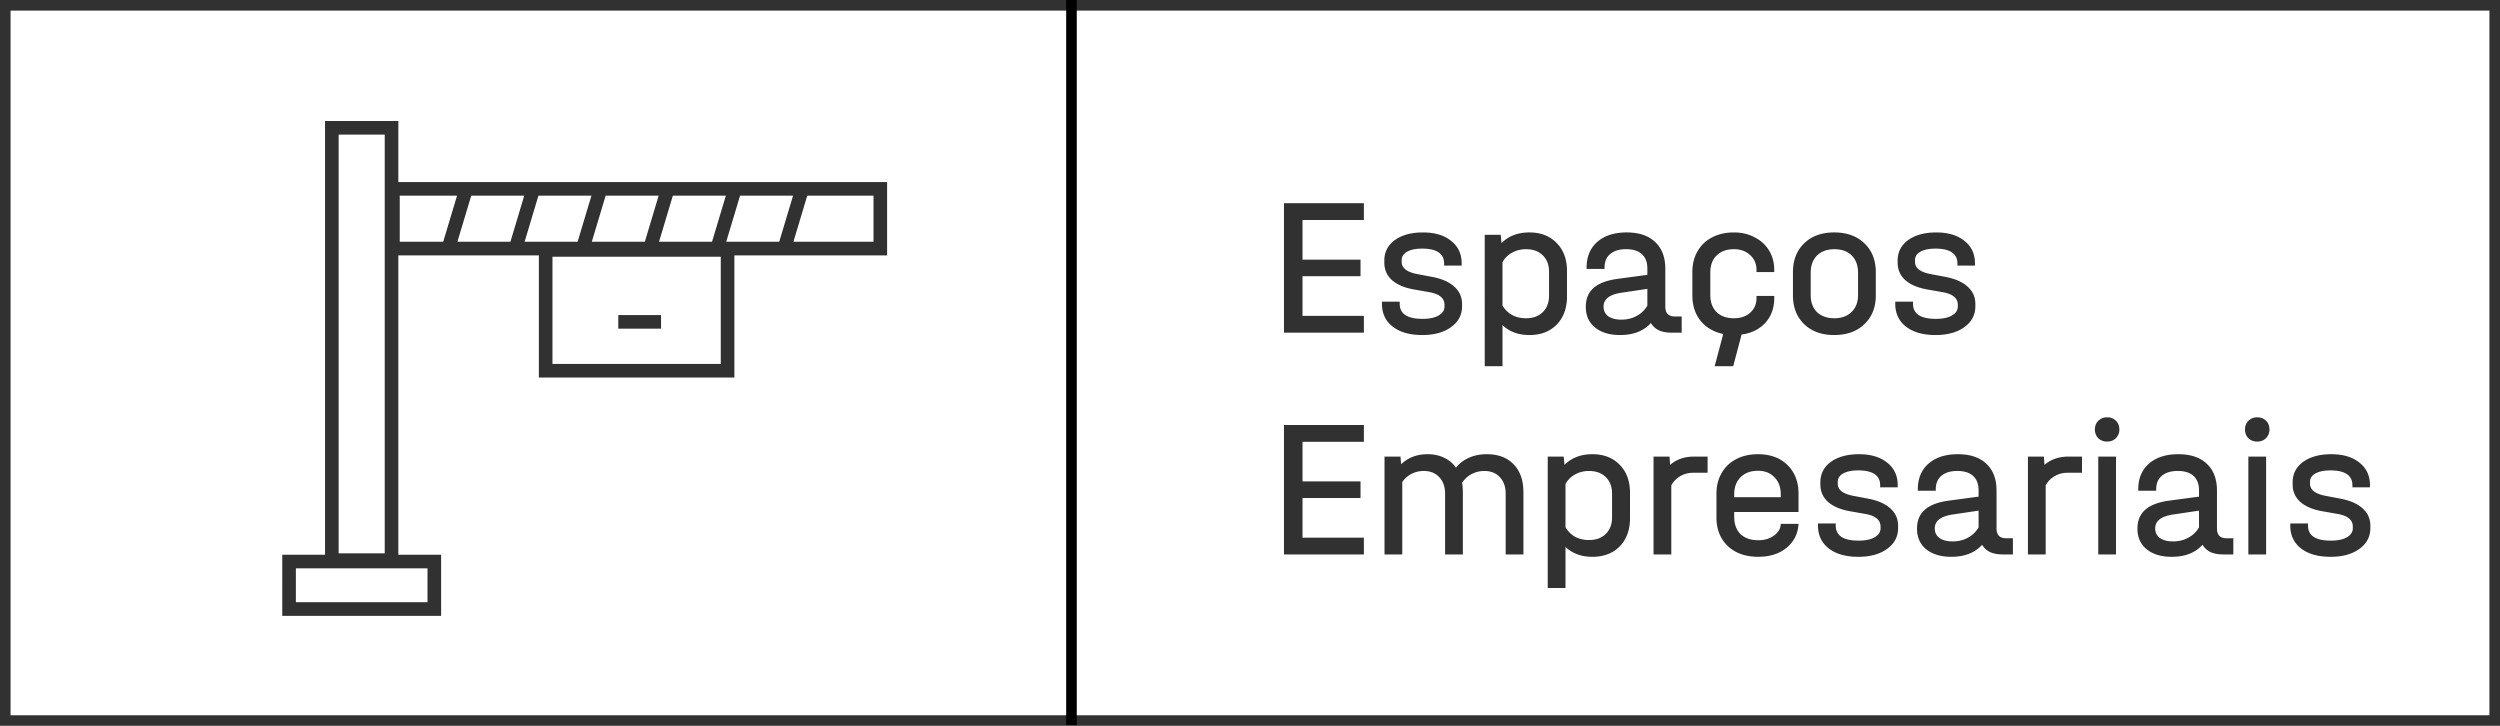
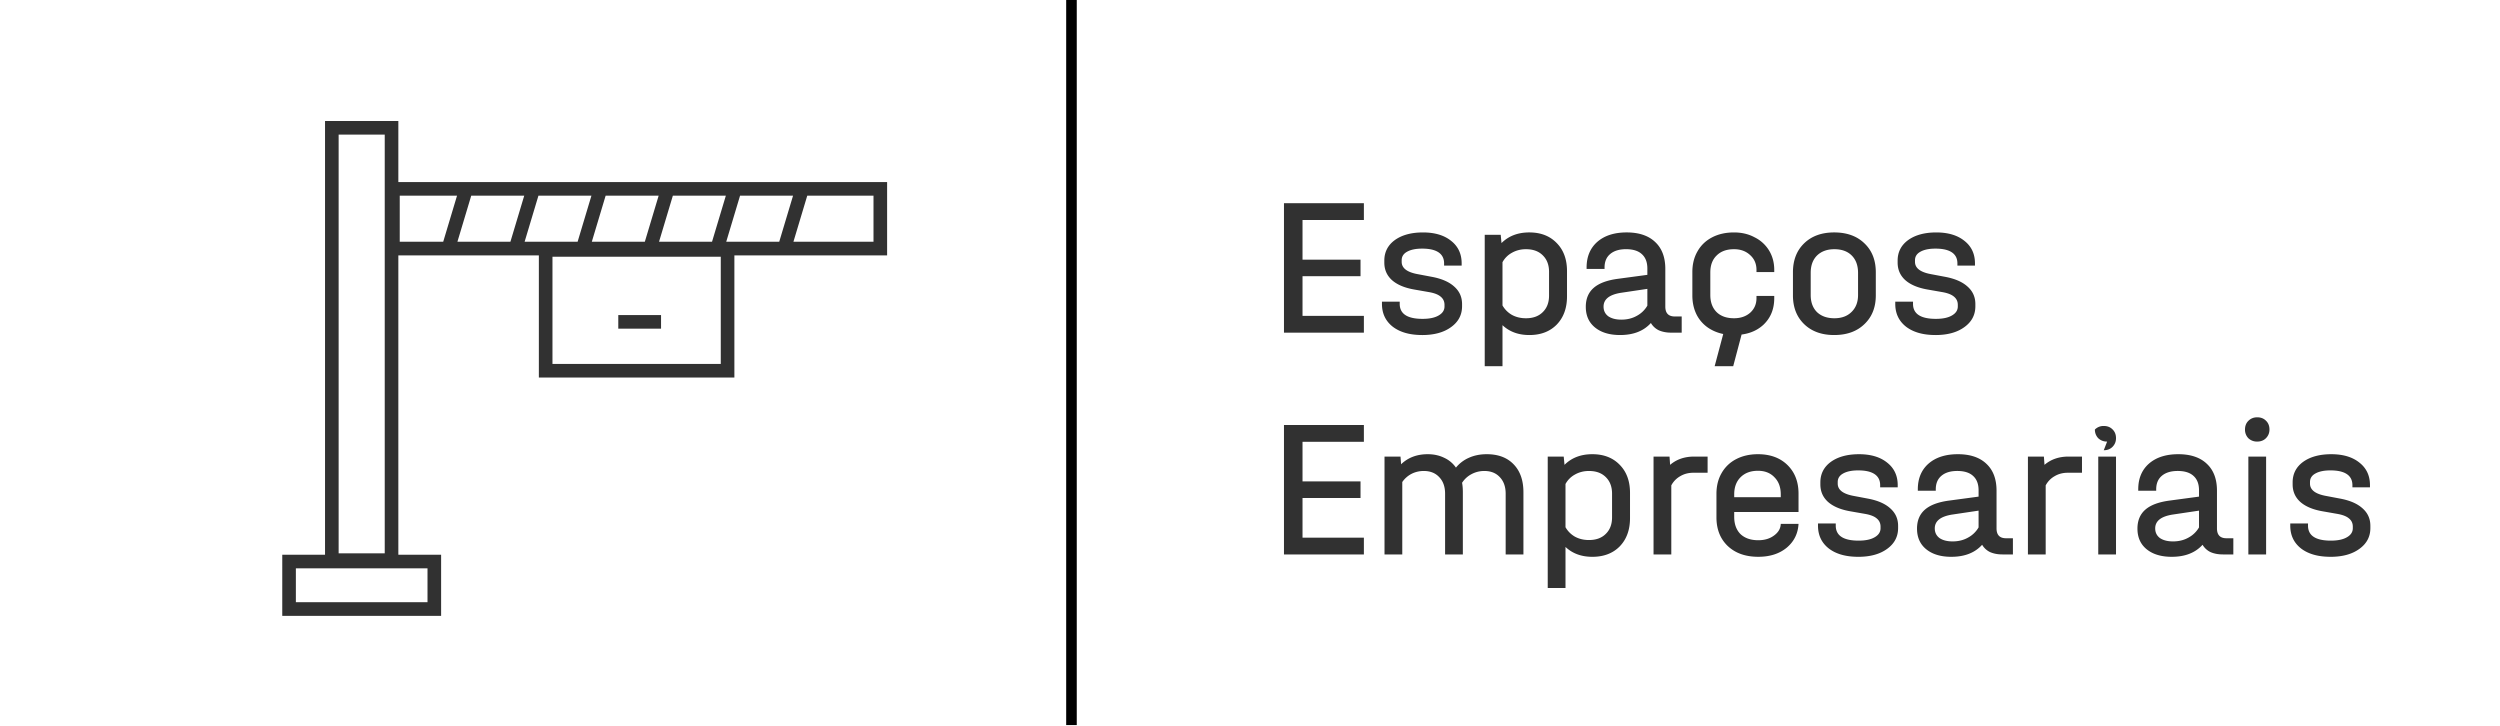
<svg xmlns="http://www.w3.org/2000/svg" width="248" height="72" fill="none">
-   <path d="M.524.524h246.952v70.952H.524V.524z" stroke="#313131" stroke-width="1.049" />
  <path stroke="#000" stroke-width="1.049" d="M106.29 71.926V.001" />
-   <path d="M135.297 20.16v1.664h-6.087v3.934h5.754v1.644h-5.754v3.934h6.087V33h-7.927V20.16h7.927zm5.786 13.075c-1.227 0-2.199-.274-2.917-.822-.717-.561-1.076-1.318-1.076-2.27v-.216h1.762v.215c0 .992.756 1.488 2.27 1.488.679 0 1.207-.111 1.585-.333.392-.222.588-.522.588-.9v-.157c0-.339-.131-.613-.392-.822-.248-.209-.646-.359-1.194-.45l-1.448-.254c-.953-.17-1.683-.483-2.192-.94-.496-.457-.744-1.03-.744-1.722v-.196c0-.848.346-1.527 1.037-2.036.705-.509 1.638-.763 2.799-.763 1.175 0 2.107.28 2.799.842.692.548 1.037 1.291 1.037 2.23v.216h-1.742v-.215c0-.483-.182-.848-.548-1.096-.365-.248-.906-.372-1.624-.372-.64 0-1.142.104-1.507.313-.353.196-.529.476-.529.842v.156c0 .614.516 1.018 1.547 1.214l1.448.274c.979.183 1.722.509 2.231.979.509.456.764 1.03.764 1.722v.215c0 .861-.366 1.553-1.097 2.075-.717.522-1.67.783-2.857.783zm10.626-10.178c1.135 0 2.042.352 2.72 1.057.679.691 1.018 1.618 1.018 2.78v2.505c0 1.16-.339 2.094-1.018 2.798-.678.692-1.585 1.038-2.72 1.038-1.083 0-1.971-.326-2.662-.979v4.071h-1.762V23.292h1.586l.078.822c.704-.705 1.624-1.057 2.76-1.057zm1.957 3.915c0-.692-.209-1.24-.626-1.645-.405-.404-.96-.606-1.664-.606-.509 0-.972.117-1.39.352a2.329 2.329 0 00-.939.94v4.286a2.5 2.5 0 00.939.94c.405.221.868.332 1.39.332.704 0 1.259-.202 1.664-.607.417-.404.626-.952.626-1.644v-2.348zm13.158 4.423V33h-1.038c-.469 0-.88-.078-1.233-.235a1.83 1.83 0 01-.783-.724c-.717.796-1.735 1.194-3.053 1.194-1.044 0-1.872-.248-2.486-.744-.613-.496-.92-1.18-.92-2.055 0-.796.261-1.422.783-1.879.522-.457 1.325-.757 2.408-.9l2.916-.392v-.626c0-.627-.183-1.103-.548-1.429-.352-.326-.874-.49-1.566-.49-.678 0-1.207.164-1.585.49-.366.313-.548.757-.548 1.331v.137h-1.781v-.137c0-1.07.352-1.918 1.057-2.544.717-.627 1.689-.94 2.916-.94 1.226 0 2.172.32 2.838.96.665.625.998 1.513.998 2.661v3.738c0 .653.313.979.94.979h.685zm-5.99.313c.575 0 1.083-.124 1.527-.372a2.647 2.647 0 001.057-1.017v-1.664l-2.623.391c-1.148.183-1.722.64-1.722 1.37 0 .405.156.725.47.96.326.221.756.332 1.291.332zm11.178 1.527c-.822 0-1.546-.163-2.172-.49a3.494 3.494 0 01-1.449-1.37c-.339-.6-.509-1.291-.509-2.074v-2.31c0-.783.17-1.468.509-2.055.339-.6.822-1.064 1.449-1.39.626-.326 1.35-.489 2.172-.489.77 0 1.455.163 2.055.49a3.47 3.47 0 011.429 1.31c.339.562.509 1.201.509 1.919v.215h-1.762v-.215c0-.6-.208-1.09-.626-1.468-.417-.392-.952-.587-1.605-.587-.731 0-1.305.209-1.722.626-.418.404-.627.966-.627 1.683v2.232c0 .717.209 1.285.627 1.702.417.405.991.607 1.722.607.653 0 1.188-.183 1.605-.548.418-.378.626-.861.626-1.448v-.215h1.762v.215c0 1.096-.365 1.983-1.096 2.662-.731.665-1.696.998-2.897.998zm.803-.235l-.881 3.327h-1.84l1.057-3.973 1.664.646zm9.136.235c-1.24 0-2.232-.359-2.975-1.077-.744-.717-1.116-1.67-1.116-2.857v-2.29c0-1.2.372-2.16 1.116-2.877.743-.718 1.735-1.077 2.975-1.077 1.252 0 2.25.359 2.994 1.077.757.717 1.135 1.676 1.135 2.877v2.29c0 1.187-.378 2.14-1.135 2.857-.744.718-1.742 1.077-2.994 1.077zm.019-1.664c.718 0 1.285-.209 1.703-.626.431-.418.646-.979.646-1.683v-2.193c0-.73-.209-1.304-.626-1.722-.418-.418-.992-.626-1.723-.626-.718 0-1.292.209-1.722.626-.418.418-.627.992-.627 1.722v2.193c0 .717.209 1.285.627 1.702.43.405 1.004.607 1.722.607zm10.033 1.664c-1.227 0-2.199-.274-2.917-.822-.717-.561-1.076-1.318-1.076-2.27v-.216h1.761v.215c0 .992.757 1.488 2.271 1.488.678 0 1.207-.111 1.585-.333.392-.222.587-.522.587-.9v-.157c0-.339-.13-.613-.391-.822-.248-.209-.646-.359-1.194-.45l-1.448-.254c-.953-.17-1.684-.483-2.192-.94-.496-.457-.744-1.03-.744-1.722v-.196c0-.848.346-1.527 1.037-2.036.705-.509 1.638-.763 2.799-.763 1.174 0 2.107.28 2.799.842.692.548 1.037 1.291 1.037 2.23v.216h-1.742v-.215c0-.483-.182-.848-.548-1.096-.365-.248-.907-.372-1.624-.372-.64 0-1.142.104-1.507.313-.353.196-.529.476-.529.842v.156c0 .614.516 1.018 1.546 1.214l1.449.274c.978.183 1.722.509 2.231.979.509.456.763 1.03.763 1.722v.215c0 .861-.365 1.553-1.096 2.075-.717.522-1.67.783-2.857.783zm-56.706 8.925v1.664h-6.087v3.934h5.754v1.644h-5.754v3.934h6.087V55h-7.927V42.16h7.927zm12.186 2.897c1.135 0 2.023.333 2.662.998.652.666.979 1.592.979 2.78V55h-1.762v-6.028c0-.692-.196-1.24-.587-1.645-.378-.404-.887-.606-1.527-.606-.456 0-.88.104-1.272.313a2.483 2.483 0 00-.939.861c.052.261.078.574.078.94V55h-1.762v-6.028c0-.692-.195-1.24-.587-1.645-.378-.404-.887-.606-1.527-.606-.443 0-.854.098-1.233.293a2.539 2.539 0 00-.9.803V55h-1.762v-9.708h1.586l.059.763c.691-.665 1.572-.998 2.642-.998.6 0 1.142.117 1.624.352a2.86 2.86 0 011.175.979 3.41 3.41 0 011.292-.979c.522-.235 1.109-.352 1.761-.352zm10.476 0c1.135 0 2.042.352 2.721 1.057.678.692 1.017 1.618 1.017 2.78v2.505c0 1.16-.339 2.094-1.017 2.798-.679.692-1.586 1.038-2.721 1.038-1.083 0-1.97-.326-2.662-.979v4.071h-1.762V45.292h1.586l.078.822c.705-.705 1.625-1.057 2.76-1.057zm1.957 3.915c0-.692-.209-1.24-.626-1.645-.405-.404-.959-.606-1.664-.606-.509 0-.972.117-1.39.352a2.329 2.329 0 00-.939.94v4.286a2.5 2.5 0 00.939.94c.405.221.868.332 1.39.332.705 0 1.259-.202 1.664-.607.417-.404.626-.952.626-1.644v-2.348zm9.478-3.68v1.605h-1.409c-.483 0-.913.11-1.292.333a2.269 2.269 0 00-.9.92V55h-1.762v-9.708h1.586l.058.822c.64-.548 1.436-.822 2.388-.822h1.331zm2.639 5.5v.47c0 .73.209 1.304.626 1.722.431.404 1.018.607 1.762.607.626 0 1.148-.157 1.566-.47.43-.313.652-.698.665-1.155h1.762c-.052.966-.444 1.755-1.175 2.368-.73.6-1.67.9-2.818.9-1.253 0-2.257-.351-3.014-1.056-.757-.718-1.135-1.67-1.135-2.858v-2.329c0-.783.169-1.468.508-2.055a3.47 3.47 0 011.449-1.39c.626-.326 1.344-.489 2.153-.489 1.226 0 2.205.359 2.936 1.076.731.718 1.096 1.664 1.096 2.839v1.82h-6.381zm2.349-4.09c-.718 0-1.292.214-1.723.645-.417.418-.626.985-.626 1.703v.274h4.619v-.274c0-.718-.208-1.285-.626-1.703-.405-.43-.953-.646-1.644-.646zm9.956 8.533c-1.227 0-2.199-.274-2.916-.822-.718-.561-1.077-1.318-1.077-2.27v-.216h1.762v.215c0 .992.757 1.488 2.27 1.488.679 0 1.207-.111 1.586-.333.391-.222.587-.522.587-.9v-.157c0-.339-.131-.613-.392-.822-.248-.209-.646-.359-1.194-.45l-1.448-.254c-.953-.17-1.683-.483-2.192-.94-.496-.457-.744-1.03-.744-1.722v-.196c0-.848.346-1.527 1.037-2.036.705-.508 1.638-.763 2.799-.763 1.175 0 2.108.28 2.799.842.692.548 1.038 1.291 1.038 2.23v.216h-1.742v-.215c0-.483-.183-.848-.548-1.096-.366-.248-.907-.372-1.625-.372-.639 0-1.142.104-1.507.313-.352.196-.529.476-.529.842v.156c0 .614.516 1.018 1.547 1.214l1.448.274c.979.183 1.722.509 2.231.979.509.456.764 1.03.764 1.722v.215c0 .861-.366 1.553-1.096 2.075-.718.522-1.671.783-2.858.783zm15.343-1.84V55h-1.038c-.469 0-.88-.078-1.233-.235a1.83 1.83 0 01-.783-.724c-.717.796-1.735 1.194-3.053 1.194-1.044 0-1.872-.248-2.486-.744-.613-.496-.92-1.18-.92-2.055 0-.796.261-1.422.783-1.879.522-.457 1.325-.757 2.408-.9l2.916-.392v-.626c0-.627-.183-1.103-.548-1.429-.352-.326-.874-.49-1.566-.49-.678 0-1.207.164-1.585.49-.365.313-.548.757-.548 1.331v.137h-1.781v-.137c0-1.07.352-1.918 1.057-2.544.717-.627 1.689-.94 2.916-.94 1.227 0 2.173.32 2.838.96.666.625.998 1.513.998 2.661v3.738c0 .653.313.979.94.979h.685zm-5.989.313c.574 0 1.083-.124 1.526-.372a2.647 2.647 0 001.057-1.017v-1.664l-2.623.391c-1.148.183-1.722.64-1.722 1.37 0 .405.157.725.47.96.326.221.757.332 1.292.332zm12.841-8.416v1.605h-1.409c-.483 0-.914.11-1.292.333a2.262 2.262 0 00-.9.92V55h-1.762v-9.708h1.585l.059.822c.64-.548 1.435-.822 2.388-.822h1.331zm3.375 0V55h-1.761v-9.708h1.761zm-.881-1.488a1.23 1.23 0 01-.88-.332 1.207 1.207 0 01-.333-.862c0-.352.111-.639.333-.86a1.19 1.19 0 01.88-.353c.353 0 .64.11.862.333.235.222.352.515.352.88 0 .34-.117.627-.352.862-.222.221-.509.332-.862.332zm12.52 9.591V55h-1.037c-.47 0-.881-.078-1.233-.235a1.83 1.83 0 01-.783-.724c-.718.796-1.736 1.194-3.053 1.194-1.044 0-1.873-.248-2.486-.744-.613-.496-.92-1.18-.92-2.055 0-.796.261-1.422.783-1.879.522-.457 1.324-.757 2.407-.9l2.917-.392v-.626c0-.627-.183-1.103-.548-1.429-.353-.326-.875-.49-1.566-.49-.679 0-1.207.164-1.586.49-.365.313-.548.757-.548 1.331v.137h-1.781v-.137c0-1.07.353-1.918 1.057-2.544.718-.627 1.69-.94 2.916-.94 1.227 0 2.173.32 2.839.96.665.625.998 1.513.998 2.661v3.738c0 .653.313.979.939.979h.685zm-5.989.313c.574 0 1.083-.124 1.527-.372a2.653 2.653 0 001.057-1.017v-1.664l-2.623.391c-1.148.183-1.723.64-1.723 1.37 0 .405.157.725.47.96.326.221.757.332 1.292.332zm9.24-8.416V55h-1.761v-9.708h1.761zm-.881-1.488a1.23 1.23 0 01-.88-.332 1.207 1.207 0 01-.333-.862c0-.352.111-.639.333-.86.234-.236.528-.353.88-.353.353 0 .64.11.862.333.234.222.352.515.352.88 0 .34-.118.627-.352.862-.222.221-.509.332-.862.332zm7.27 11.43c-1.227 0-2.199-.273-2.917-.821-.717-.561-1.076-1.318-1.076-2.27v-.216h1.761v.215c0 .992.757 1.488 2.271 1.488.678 0 1.207-.111 1.585-.333.392-.222.587-.522.587-.9v-.157c0-.339-.13-.613-.391-.822-.248-.209-.646-.359-1.194-.45l-1.448-.254c-.953-.17-1.684-.483-2.193-.94-.495-.457-.743-1.03-.743-1.722v-.196c0-.848.345-1.527 1.037-2.036.705-.508 1.638-.763 2.799-.763 1.174 0 2.107.28 2.799.842.691.548 1.037 1.291 1.037 2.23v.216h-1.742v-.215c0-.483-.182-.848-.548-1.096-.365-.248-.907-.372-1.624-.372-.64 0-1.142.104-1.507.313-.353.196-.529.476-.529.842v.156c0 .614.515 1.018 1.546 1.214l1.449.274c.978.183 1.722.509 2.231.979.509.456.763 1.03.763 1.722v.215c0 .861-.365 1.553-1.096 2.075-.717.522-1.67.783-2.857.783z" fill="#313131" />
+   <path d="M135.297 20.16v1.664h-6.087v3.934h5.754v1.644h-5.754v3.934h6.087V33h-7.927V20.16h7.927zm5.786 13.075c-1.227 0-2.199-.274-2.917-.822-.717-.561-1.076-1.318-1.076-2.27v-.216h1.762v.215c0 .992.756 1.488 2.27 1.488.679 0 1.207-.111 1.585-.333.392-.222.588-.522.588-.9v-.157c0-.339-.131-.613-.392-.822-.248-.209-.646-.359-1.194-.45l-1.448-.254c-.953-.17-1.683-.483-2.192-.94-.496-.457-.744-1.03-.744-1.722v-.196c0-.848.346-1.527 1.037-2.036.705-.509 1.638-.763 2.799-.763 1.175 0 2.107.28 2.799.842.692.548 1.037 1.291 1.037 2.23v.216h-1.742v-.215c0-.483-.182-.848-.548-1.096-.365-.248-.906-.372-1.624-.372-.64 0-1.142.104-1.507.313-.353.196-.529.476-.529.842v.156c0 .614.516 1.018 1.547 1.214l1.448.274c.979.183 1.722.509 2.231.979.509.456.764 1.03.764 1.722v.215c0 .861-.366 1.553-1.097 2.075-.717.522-1.67.783-2.857.783zm10.626-10.178c1.135 0 2.042.352 2.72 1.057.679.691 1.018 1.618 1.018 2.78v2.505c0 1.16-.339 2.094-1.018 2.798-.678.692-1.585 1.038-2.72 1.038-1.083 0-1.971-.326-2.662-.979v4.071h-1.762V23.292h1.586l.078.822c.704-.705 1.624-1.057 2.76-1.057zm1.957 3.915c0-.692-.209-1.24-.626-1.645-.405-.404-.96-.606-1.664-.606-.509 0-.972.117-1.39.352a2.329 2.329 0 00-.939.94v4.286a2.5 2.5 0 00.939.94c.405.221.868.332 1.39.332.704 0 1.259-.202 1.664-.607.417-.404.626-.952.626-1.644v-2.348zm13.158 4.423V33h-1.038c-.469 0-.88-.078-1.233-.235a1.83 1.83 0 01-.783-.724c-.717.796-1.735 1.194-3.053 1.194-1.044 0-1.872-.248-2.486-.744-.613-.496-.92-1.18-.92-2.055 0-.796.261-1.422.783-1.879.522-.457 1.325-.757 2.408-.9l2.916-.392v-.626c0-.627-.183-1.103-.548-1.429-.352-.326-.874-.49-1.566-.49-.678 0-1.207.164-1.585.49-.366.313-.548.757-.548 1.331v.137h-1.781v-.137c0-1.07.352-1.918 1.057-2.544.717-.627 1.689-.94 2.916-.94 1.226 0 2.172.32 2.838.96.665.625.998 1.513.998 2.661v3.738c0 .653.313.979.94.979h.685zm-5.99.313c.575 0 1.083-.124 1.527-.372a2.647 2.647 0 001.057-1.017v-1.664l-2.623.391c-1.148.183-1.722.64-1.722 1.37 0 .405.156.725.47.96.326.221.756.332 1.291.332zm11.178 1.527c-.822 0-1.546-.163-2.172-.49a3.494 3.494 0 01-1.449-1.37c-.339-.6-.509-1.291-.509-2.074v-2.31c0-.783.17-1.468.509-2.055.339-.6.822-1.064 1.449-1.39.626-.326 1.35-.489 2.172-.489.77 0 1.455.163 2.055.49a3.47 3.47 0 011.429 1.31c.339.562.509 1.201.509 1.919v.215h-1.762v-.215c0-.6-.208-1.09-.626-1.468-.417-.392-.952-.587-1.605-.587-.731 0-1.305.209-1.722.626-.418.404-.627.966-.627 1.683v2.232c0 .717.209 1.285.627 1.702.417.405.991.607 1.722.607.653 0 1.188-.183 1.605-.548.418-.378.626-.861.626-1.448v-.215h1.762v.215c0 1.096-.365 1.983-1.096 2.662-.731.665-1.696.998-2.897.998zm.803-.235l-.881 3.327h-1.84l1.057-3.973 1.664.646zm9.136.235c-1.24 0-2.232-.359-2.975-1.077-.744-.717-1.116-1.67-1.116-2.857v-2.29c0-1.2.372-2.16 1.116-2.877.743-.718 1.735-1.077 2.975-1.077 1.252 0 2.25.359 2.994 1.077.757.717 1.135 1.676 1.135 2.877v2.29c0 1.187-.378 2.14-1.135 2.857-.744.718-1.742 1.077-2.994 1.077zm.019-1.664c.718 0 1.285-.209 1.703-.626.431-.418.646-.979.646-1.683v-2.193c0-.73-.209-1.304-.626-1.722-.418-.418-.992-.626-1.723-.626-.718 0-1.292.209-1.722.626-.418.418-.627.992-.627 1.722v2.193c0 .717.209 1.285.627 1.702.43.405 1.004.607 1.722.607zm10.033 1.664c-1.227 0-2.199-.274-2.917-.822-.717-.561-1.076-1.318-1.076-2.27v-.216h1.761v.215c0 .992.757 1.488 2.271 1.488.678 0 1.207-.111 1.585-.333.392-.222.587-.522.587-.9v-.157c0-.339-.13-.613-.391-.822-.248-.209-.646-.359-1.194-.45l-1.448-.254c-.953-.17-1.684-.483-2.192-.94-.496-.457-.744-1.03-.744-1.722v-.196c0-.848.346-1.527 1.037-2.036.705-.509 1.638-.763 2.799-.763 1.174 0 2.107.28 2.799.842.692.548 1.037 1.291 1.037 2.23v.216h-1.742v-.215c0-.483-.182-.848-.548-1.096-.365-.248-.907-.372-1.624-.372-.64 0-1.142.104-1.507.313-.353.196-.529.476-.529.842v.156c0 .614.516 1.018 1.546 1.214l1.449.274c.978.183 1.722.509 2.231.979.509.456.763 1.03.763 1.722v.215c0 .861-.365 1.553-1.096 2.075-.717.522-1.67.783-2.857.783zm-56.706 8.925v1.664h-6.087v3.934h5.754v1.644h-5.754v3.934h6.087V55h-7.927V42.16h7.927zm12.186 2.897c1.135 0 2.023.333 2.662.998.652.666.979 1.592.979 2.78V55h-1.762v-6.028c0-.692-.196-1.24-.587-1.645-.378-.404-.887-.606-1.527-.606-.456 0-.88.104-1.272.313a2.483 2.483 0 00-.939.861c.052.261.078.574.078.94V55h-1.762v-6.028c0-.692-.195-1.24-.587-1.645-.378-.404-.887-.606-1.527-.606-.443 0-.854.098-1.233.293a2.539 2.539 0 00-.9.803V55h-1.762v-9.708h1.586l.059.763c.691-.665 1.572-.998 2.642-.998.6 0 1.142.117 1.624.352a2.86 2.86 0 011.175.979 3.41 3.41 0 011.292-.979c.522-.235 1.109-.352 1.761-.352zm10.476 0c1.135 0 2.042.352 2.721 1.057.678.692 1.017 1.618 1.017 2.78v2.505c0 1.16-.339 2.094-1.017 2.798-.679.692-1.586 1.038-2.721 1.038-1.083 0-1.97-.326-2.662-.979v4.071h-1.762V45.292h1.586l.078.822c.705-.705 1.625-1.057 2.76-1.057zm1.957 3.915c0-.692-.209-1.24-.626-1.645-.405-.404-.959-.606-1.664-.606-.509 0-.972.117-1.39.352a2.329 2.329 0 00-.939.94v4.286a2.5 2.5 0 00.939.94c.405.221.868.332 1.39.332.705 0 1.259-.202 1.664-.607.417-.404.626-.952.626-1.644v-2.348zm9.478-3.68v1.605h-1.409c-.483 0-.913.11-1.292.333a2.269 2.269 0 00-.9.92V55h-1.762v-9.708h1.586l.058.822c.64-.548 1.436-.822 2.388-.822h1.331zm2.639 5.5v.47c0 .73.209 1.304.626 1.722.431.404 1.018.607 1.762.607.626 0 1.148-.157 1.566-.47.43-.313.652-.698.665-1.155h1.762c-.052.966-.444 1.755-1.175 2.368-.73.6-1.67.9-2.818.9-1.253 0-2.257-.351-3.014-1.056-.757-.718-1.135-1.67-1.135-2.858v-2.329c0-.783.169-1.468.508-2.055a3.47 3.47 0 011.449-1.39c.626-.326 1.344-.489 2.153-.489 1.226 0 2.205.359 2.936 1.076.731.718 1.096 1.664 1.096 2.839v1.82h-6.381zm2.349-4.09c-.718 0-1.292.214-1.723.645-.417.418-.626.985-.626 1.703v.274h4.619v-.274c0-.718-.208-1.285-.626-1.703-.405-.43-.953-.646-1.644-.646zm9.956 8.533c-1.227 0-2.199-.274-2.916-.822-.718-.561-1.077-1.318-1.077-2.27v-.216h1.762v.215c0 .992.757 1.488 2.27 1.488.679 0 1.207-.111 1.586-.333.391-.222.587-.522.587-.9v-.157c0-.339-.131-.613-.392-.822-.248-.209-.646-.359-1.194-.45l-1.448-.254c-.953-.17-1.683-.483-2.192-.94-.496-.457-.744-1.03-.744-1.722v-.196c0-.848.346-1.527 1.037-2.036.705-.508 1.638-.763 2.799-.763 1.175 0 2.108.28 2.799.842.692.548 1.038 1.291 1.038 2.23v.216h-1.742v-.215c0-.483-.183-.848-.548-1.096-.366-.248-.907-.372-1.625-.372-.639 0-1.142.104-1.507.313-.352.196-.529.476-.529.842v.156c0 .614.516 1.018 1.547 1.214l1.448.274c.979.183 1.722.509 2.231.979.509.456.764 1.03.764 1.722v.215c0 .861-.366 1.553-1.096 2.075-.718.522-1.671.783-2.858.783zm15.343-1.84V55h-1.038c-.469 0-.88-.078-1.233-.235a1.83 1.83 0 01-.783-.724c-.717.796-1.735 1.194-3.053 1.194-1.044 0-1.872-.248-2.486-.744-.613-.496-.92-1.18-.92-2.055 0-.796.261-1.422.783-1.879.522-.457 1.325-.757 2.408-.9l2.916-.392v-.626c0-.627-.183-1.103-.548-1.429-.352-.326-.874-.49-1.566-.49-.678 0-1.207.164-1.585.49-.365.313-.548.757-.548 1.331v.137h-1.781v-.137c0-1.07.352-1.918 1.057-2.544.717-.627 1.689-.94 2.916-.94 1.227 0 2.173.32 2.838.96.666.625.998 1.513.998 2.661v3.738c0 .653.313.979.94.979h.685zm-5.989.313c.574 0 1.083-.124 1.526-.372a2.647 2.647 0 001.057-1.017v-1.664l-2.623.391c-1.148.183-1.722.64-1.722 1.37 0 .405.157.725.47.96.326.221.757.332 1.292.332zm12.841-8.416v1.605h-1.409c-.483 0-.914.11-1.292.333a2.262 2.262 0 00-.9.92V55h-1.762v-9.708h1.585l.059.822c.64-.548 1.435-.822 2.388-.822h1.331zm3.375 0V55h-1.761v-9.708h1.761zm-.881-1.488a1.23 1.23 0 01-.88-.332 1.207 1.207 0 01-.333-.862a1.19 1.19 0 01.88-.353c.353 0 .64.11.862.333.235.222.352.515.352.88 0 .34-.117.627-.352.862-.222.221-.509.332-.862.332zm12.52 9.591V55h-1.037c-.47 0-.881-.078-1.233-.235a1.83 1.83 0 01-.783-.724c-.718.796-1.736 1.194-3.053 1.194-1.044 0-1.873-.248-2.486-.744-.613-.496-.92-1.18-.92-2.055 0-.796.261-1.422.783-1.879.522-.457 1.324-.757 2.407-.9l2.917-.392v-.626c0-.627-.183-1.103-.548-1.429-.353-.326-.875-.49-1.566-.49-.679 0-1.207.164-1.586.49-.365.313-.548.757-.548 1.331v.137h-1.781v-.137c0-1.07.353-1.918 1.057-2.544.718-.627 1.69-.94 2.916-.94 1.227 0 2.173.32 2.839.96.665.625.998 1.513.998 2.661v3.738c0 .653.313.979.939.979h.685zm-5.989.313c.574 0 1.083-.124 1.527-.372a2.653 2.653 0 001.057-1.017v-1.664l-2.623.391c-1.148.183-1.723.64-1.723 1.37 0 .405.157.725.47.96.326.221.757.332 1.292.332zm9.24-8.416V55h-1.761v-9.708h1.761zm-.881-1.488a1.23 1.23 0 01-.88-.332 1.207 1.207 0 01-.333-.862c0-.352.111-.639.333-.86.234-.236.528-.353.88-.353.353 0 .64.11.862.333.234.222.352.515.352.88 0 .34-.118.627-.352.862-.222.221-.509.332-.862.332zm7.27 11.43c-1.227 0-2.199-.273-2.917-.821-.717-.561-1.076-1.318-1.076-2.27v-.216h1.761v.215c0 .992.757 1.488 2.271 1.488.678 0 1.207-.111 1.585-.333.392-.222.587-.522.587-.9v-.157c0-.339-.13-.613-.391-.822-.248-.209-.646-.359-1.194-.45l-1.448-.254c-.953-.17-1.684-.483-2.193-.94-.495-.457-.743-1.03-.743-1.722v-.196c0-.848.345-1.527 1.037-2.036.705-.508 1.638-.763 2.799-.763 1.174 0 2.107.28 2.799.842.691.548 1.037 1.291 1.037 2.23v.216h-1.742v-.215c0-.483-.182-.848-.548-1.096-.365-.248-.907-.372-1.624-.372-.64 0-1.142.104-1.507.313-.353.196-.529.476-.529.842v.156c0 .614.515 1.018 1.546 1.214l1.449.274c.978.183 1.722.509 2.231.979.509.456.763 1.03.763 1.722v.215c0 .861-.365 1.553-1.096 2.075-.717.522-1.67.783-2.857.783z" fill="#313131" />
  <path stroke="#313131" stroke-width="1.35" d="M61.334 31.93h4.242m-21.252-6.79l1.818-6.061m4.848 6.061l1.818-6.061m4.848 6.061l1.818-6.061m4.85 6.061l1.818-6.061m4.848 6.061l1.818-6.061m4.848 6.061l1.818-6.061m-46.557-6.404h5.923v42.892h-5.923zm54.409 6.06v5.923H38.979v-5.923zm-15.151 6.06v11.983H54.13V24.796zm-43.5 30.91h14.408v4.711H28.675z" />
</svg>